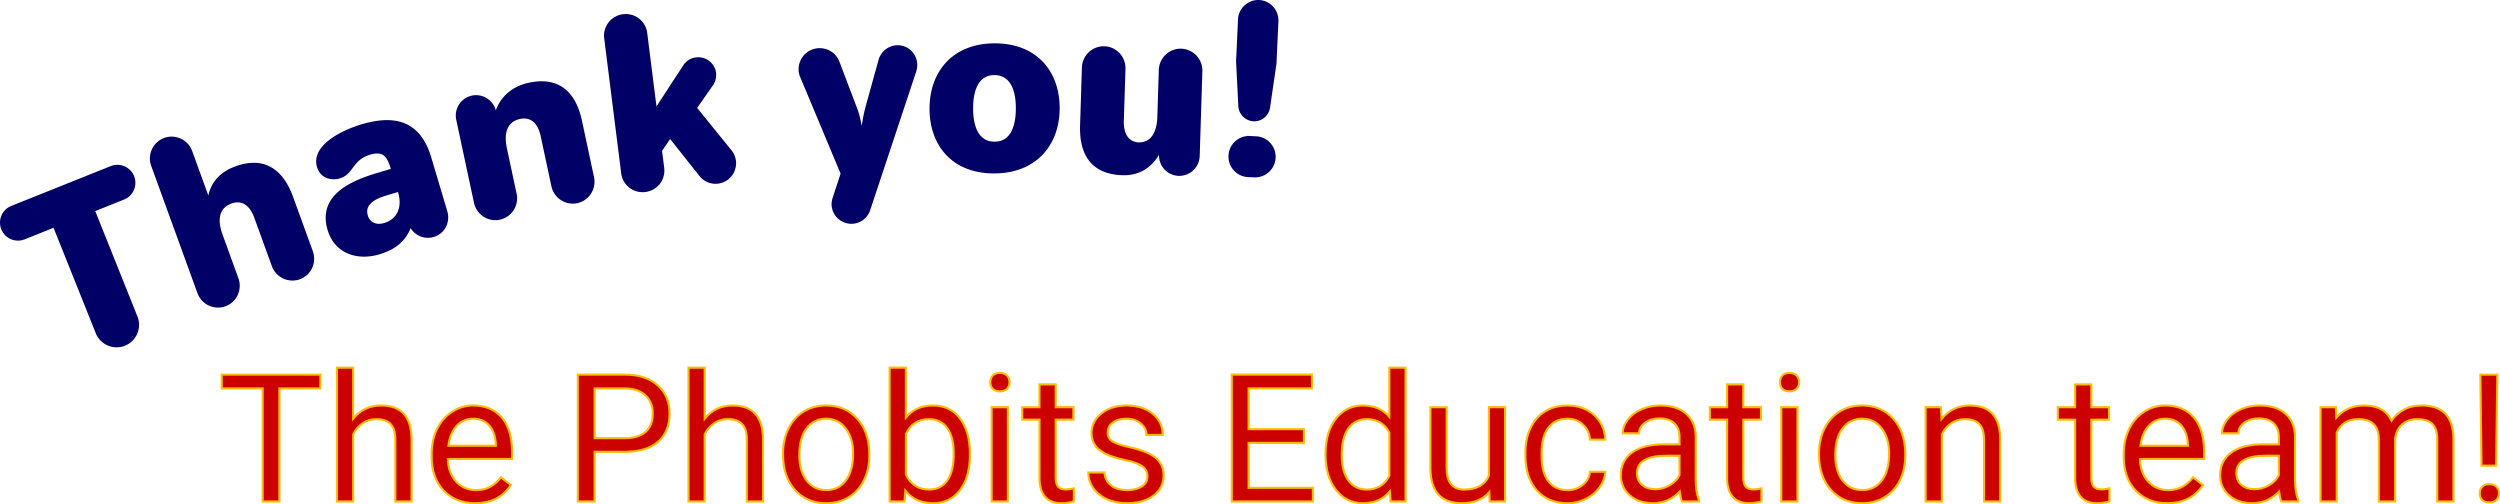
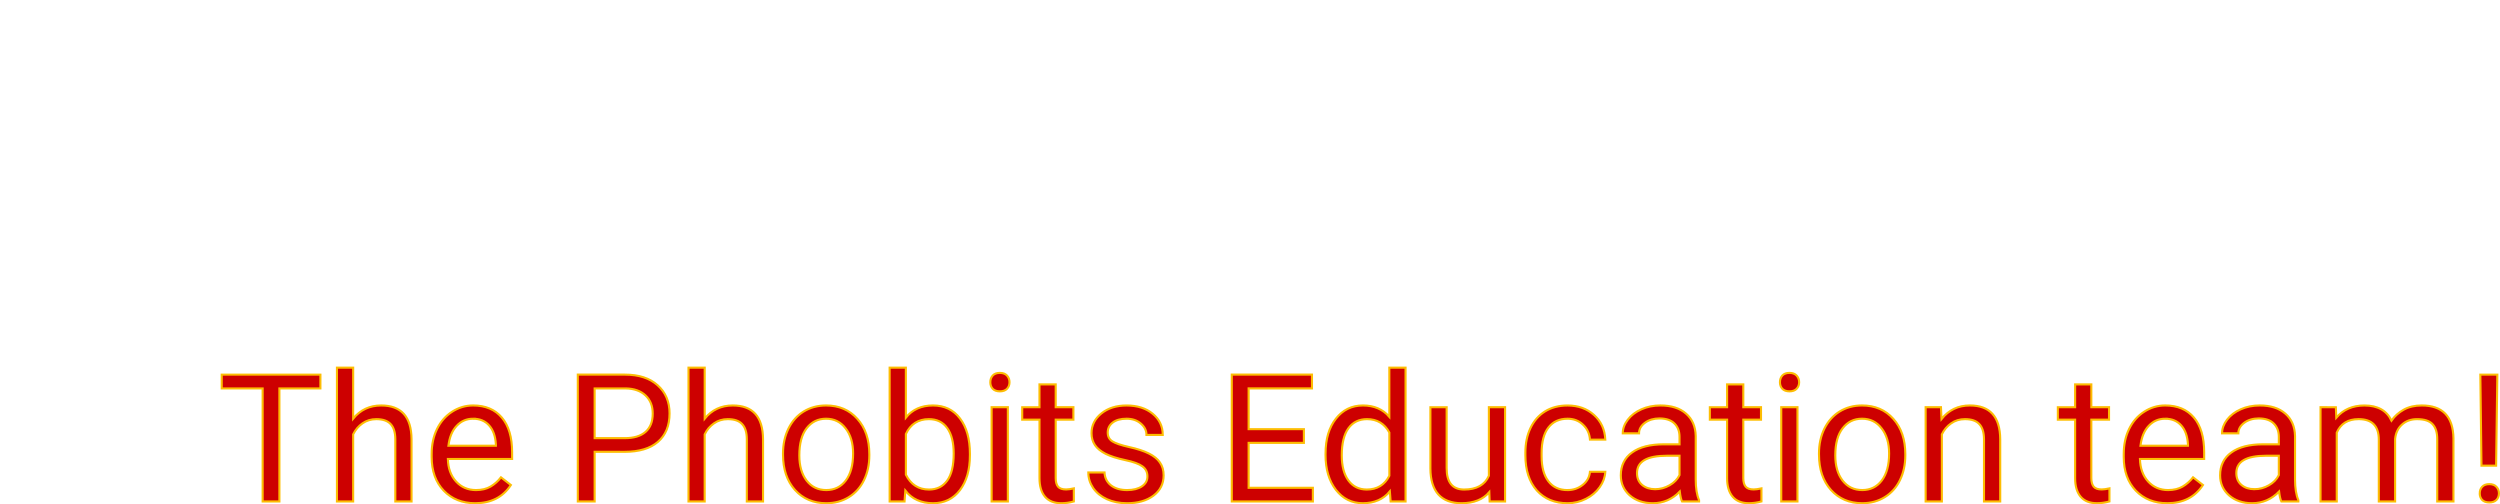
<svg xmlns="http://www.w3.org/2000/svg" width="448.428" height="90.449" viewBox="0 0 118.647 23.931">
  <g transform="translate(-80.567 -141.554)">
    <g style="font-style:normal;font-weight:400;font-size:10.583px;line-height:1.25;font-family:sans-serif;letter-spacing:0;word-spacing:0;fill:#006;fill-opacity:1;stroke:#006;stroke-width:.1;stroke-miterlimit:4;stroke-dasharray:none;stroke-opacity:1">
-       <path d="M80.675 152.418a.804.804 0 0 0 1.046.447l1.415-.566 2.026 5.06a1.016 1.016 0 0 0 1.886-.756l-2.026-5.06 1.415-.566a.804.804 0 1 0-.598-1.493l-4.716 1.888a.804.804 0 0 0-.448 1.046zm9.312 3.037a.99.99 0 0 0 1.261.589.99.99 0 0 0 .589-1.261l-.752-2.07c-.376-1.034.073-1.41.45-1.548.32-.116.844-.127 1.148.709l.835 2.298a.99.99 0 0 0 1.261.589.99.99 0 0 0 .59-1.262l-.94-2.586c-.452-1.243-1.294-1.917-2.677-1.415-.875.318-1.213.937-1.278 1.535l-.835-2.298a.99.99 0 0 0-1.26-.59.99.99 0 0 0-.59 1.262zm6.176-2.999c.323 1.085 1.363 1.427 2.388 1.122.73-.218 1.238-.59 1.495-1.318a.914.914 0 0 0 1.096.49c.497-.147.752-.665.604-1.162l-.759-2.546c-.504-1.694-1.66-2.012-3.252-1.538-.973.29-2.362 1.002-2.075 1.966.136.456.585.631 1.032.498.618-.184.56-.862 1.422-1.12.71-.21.889.167 1.064.755l-.69.206c-1.258.374-2.803 1.044-2.325 2.647zm1.812-.662c-.178-.598.447-.872.914-1.011l.598-.179.027.092c.194.649-.014 1.285-.704 1.49-.365.11-.72-.006-.835-.392zm5.137-.619a.99.99 0 0 0 1.168.757.99.99 0 0 0 .757-1.169l-.458-2.142c-.23-1.076.266-1.388.66-1.472.33-.07.852-.009 1.038.86l.509 2.38a.99.99 0 0 0 1.168.757.99.99 0 0 0 .757-1.168l-.573-2.68c-.277-1.294-1.017-2.077-2.456-1.77-.963.206-1.432.847-1.594 1.456l-.03-.145a.92.92 0 0 0-1.091-.698.917.917 0 0 0-.7 1.08zm6.986-1.402a.971.971 0 0 0 1.087.844.973.973 0 0 0 .855-1.089l-.104-.83.432-.63 1.408 1.775a.925.925 0 1 0 1.444-1.153l-1.63-2.013.769-1.1a.819.819 0 0 0 .142-.562.8.8 0 0 0-.887-.688.78.78 0 0 0-.574.35l-1.35 2.068-.457-3.622a.971.971 0 0 0-1.087-.845.973.973 0 0 0-.855 1.09zm8.422-4.895a.805.805 0 0 0 .075.326l1.919 4.588-.38 1.158a.994.994 0 0 0-.052.32.894.894 0 0 0 .921.855c.392-.015.7-.27.814-.613l2.19-6.595a.981.981 0 0 0 .041-.309.879.879 0 0 0-.91-.856.893.893 0 0 0-.824.645l-.598 2.152a6.607 6.607 0 0 0-.171.79 2.338 2.338 0 0 0-.05.362l-.064.002a4.27 4.27 0 0 0-.286-1.133l-.786-2.068a.948.948 0 0 0-.923-.612.949.949 0 0 0-.917.988zm6.212 1.821c-.006 1.725 1.048 3.03 2.996 3.036 1.947.006 3.073-1.28 3.079-3.038.006-1.714-1.049-3.03-3.017-3.036-1.948-.006-3.052 1.28-3.058 3.038zm1.968-.015c.003-.974.334-1.618 1.064-1.616.74.002 1.067.66 1.064 1.633-.003.985-.334 1.63-1.064 1.627-.73-.002-1.067-.65-1.064-1.644zm5.176.829c-.039 1.248.427 2.258 1.96 2.306.942.03 1.489-.514 1.794-1.13l-.007.223a.917.917 0 0 0 .881.938.92.92 0 0 0 .949-.88l.127-4.041a.99.99 0 0 0-.953-1.015.99.99 0 0 0-1.014.953l-.071 2.242c-.027.857-.4 1.269-.94 1.252-.306-.01-.777-.205-.749-1.093l.078-2.454a.99.99 0 0 0-.953-1.015.99.99 0 0 0-1.015.953zm7.404-3.031l.106 2.102c.016.361.31.66.68.677a.71.71 0 0 0 .726-.603l.306-2.094.091-2.01a.917.917 0 0 0-.868-.95.917.917 0 0 0-.95.869zm-.36 4.465a.921.921 0 0 0 .878.961l.296.013a.924.924 0 0 0 .962-.889.921.921 0 0 0-.879-.96l-.296-.014a.924.924 0 0 0-.961.889z" style="font-style:normal;font-variant:normal;font-weight:700;font-stretch:normal;font-size:10.583px;font-family:Jellee;-inkscape-font-specification:'Jellee, Bold';font-variant-ligatures:normal;font-variant-caps:normal;font-variant-numeric:normal;font-feature-settings:normal;text-align:start;writing-mode:lr-tb;text-anchor:start;fill:#006;fill-opacity:1;stroke:#006;stroke-width:.1;stroke-miterlimit:4;stroke-dasharray:none;stroke-opacity:1" aria-label="Thank you!" />
-     </g>
+       </g>
    <g style="font-style:normal;font-variant:normal;font-weight:700;font-stretch:normal;font-size:10.614px;line-height:1.25;font-family:Jellee;-inkscape-font-specification:'Jellee, Bold';font-variant-ligatures:normal;font-variant-caps:normal;font-variant-numeric:normal;font-feature-settings:normal;text-align:start;letter-spacing:0;word-spacing:0;writing-mode:lr-tb;text-anchor:start;fill:#cd0000;fill-opacity:1;stroke:#fdbd03;stroke-width:.1;stroke-miterlimit:4;stroke-dasharray:none;stroke-opacity:1">
      <path d="M95.773 159.988h-1.946v5.365h-.795v-5.365H91.09v-.654h4.683zm1.554 1.434q.512-.625 1.331-.625 1.426 0 1.44 1.6v2.956h-.77v-2.96q-.004-.484-.224-.715-.217-.232-.678-.232-.374 0-.657.2-.283.197-.442.52v3.187h-.769v-6.35h.77zm5.79 4.014q-.915 0-1.49-.595-.574-.6-.574-1.6v-.14q0-.666.254-1.187.258-.525.715-.819.461-.298.998-.298.877 0 1.364.575.487.575.487 1.645v.319h-3.049q.017.661.388 1.07.374.406.947.406.409 0 .691-.166.282-.165.495-.439l.47.365q-.566.864-1.697.864zm-.097-4.01q-.465 0-.781.339-.316.335-.391.943h2.253v-.058q-.033-.583-.316-.901-.283-.323-.765-.323zm5.768 1.57v2.357h-.799v-6.02h2.234q.993 0 1.554.505.566.505.566 1.336 0 .876-.553 1.351-.55.472-1.576.472zm0-.648h1.434q.642 0 .983-.298.34-.301.34-.868 0-.538-.34-.86-.341-.322-.937-.334h-1.48zm5.223-.926q.511-.625 1.33-.625 1.427 0 1.439 1.6v2.956h-.77v-2.96q-.003-.484-.224-.715-.216-.232-.678-.232-.374 0-.657.2-.283.197-.441.52v3.187h-.768v-6.35h.769zm3.717 1.654q0-.658.258-1.183.261-.525.722-.81.467-.286 1.062-.286.92 0 1.484.633.57.633.57 1.683v.053q0 .654-.253 1.174-.251.518-.72.807-.466.289-1.073.289-.915 0-1.485-.632-.565-.633-.565-1.675zm.774.09q0 .744.345 1.196.349.45.932.45.585 0 .93-.455.345-.459.345-1.281 0-.736-.353-1.19-.349-.46-.931-.46-.57 0-.92.45-.348.45-.348 1.29zm8.095 0q0 1.026-.473 1.65-.474.62-1.274.62-.852 0-1.318-.6l-.037.517h-.707v-6.35h.77v2.369q.466-.575 1.285-.575t1.284.617q.471.616.471 1.687zm-.769-.086q0-.782-.303-1.207-.304-.427-.873-.427-.762 0-1.093.703v1.935q.353.703 1.1.703.554 0 .861-.426.308-.426.308-1.281zm2.57 2.273h-.77v-4.473h.77zm-.832-5.66q0-.185.112-.314.117-.128.341-.128.225 0 .341.128.117.13.117.315 0 .186-.117.31t-.34.123q-.225 0-.342-.123-.112-.124-.112-.31zm3.103.104v1.083h.84v.591h-.84v2.774q0 .27.111.405.113.133.384.133.132 0 .366-.05v.62q-.304.083-.592.083-.515 0-.777-.31-.261-.31-.261-.88v-2.775h-.82v-.59h.819v-1.084zm4.353 4.37q0-.31-.237-.48-.233-.174-.82-.298-.581-.124-.926-.297-.341-.174-.507-.413-.163-.24-.163-.571 0-.55.465-.93.47-.38 1.199-.38.764 0 1.238.392.479.393.479 1.005h-.773q0-.315-.271-.542-.266-.227-.673-.227-.421 0-.658.182-.237.181-.237.476 0 .276.22.416.222.141.795.27.578.127.936.306.357.177.527.428.175.25.175.609 0 .6-.481.963-.484.36-1.253.36-.54 0-.956-.19-.416-.19-.653-.53-.232-.342-.232-.739h.769q.02.384.308.611.29.224.764.224.437 0 .699-.174.266-.177.266-.471zm7.426-1.596h-2.623v2.134h3.049v.648h-3.848v-6.02h3.805v.655h-3.006v1.934h2.623zm1.028.509q0-1.03.49-1.654.491-.629 1.284-.629.792 0 1.253.539v-2.333h.77v6.351h-.708l-.037-.48q-.461.562-1.285.562-.782 0-1.276-.636-.492-.637-.492-1.662zm.77.086q0 .761.315 1.191.316.43.873.43.732 0 1.07-.653v-2.054q-.346-.634-1.061-.634-.566 0-.883.434-.314.435-.314 1.286zm7.002 1.744q-.45.526-1.319.526-.72 0-1.097-.413-.374-.419-.38-1.232v-2.91h.771v2.889q0 1.017.831 1.017.882 0 1.173-.653v-3.254h.769v4.473h-.732zm3.717-.098q.41 0 .72-.249.307-.247.34-.62h.728q-.02.385-.266.732-.246.348-.657.554-.408.207-.865.207-.919 0-1.465-.608-.54-.612-.54-1.67v-.128q0-.653.242-1.162t.69-.79q.454-.28 1.069-.28.757 0 1.255.45.504.45.537 1.17h-.727q-.034-.434-.333-.711-.295-.281-.732-.281-.586 0-.911.421-.32.418-.32 1.212v.144q0 .774.32 1.19.32.42.915.42zm5.43.541q-.066-.132-.108-.47-.535.553-1.28.553-.666 0-1.094-.372-.424-.376-.424-.951 0-.698.532-1.083.537-.389 1.506-.389h.748v-.351q0-.4-.24-.637-.241-.24-.713-.24-.41 0-.69.207-.279.207-.279.5h-.772q0-.335.237-.645.24-.314.648-.495.411-.183.902-.183.778 0 1.219.39.441.383.457 1.061v2.06q0 .615.159.98v.065zm-1.276-.582q.362 0 .686-.187.325-.186.47-.483v-.918h-.603q-1.414 0-1.414.823 0 .359.24.561.243.204.62.204zm4.183-4.974v1.083h.84v.591h-.84v2.774q0 .27.112.405.112.133.383.133.133 0 .366-.05v.62q-.304.083-.591.083-.515 0-.777-.31t-.262-.88v-2.775h-.819v-.59h.819v-1.084zm2.57 5.556h-.769v-4.473h.77zm-.831-5.66q0-.185.111-.314.118-.128.341-.128.225 0 .341.128.118.13.118.315 0 .186-.118.31-.116.123-.34.123-.224 0-.342-.123-.111-.124-.111-.31zm1.853 3.383q0-.658.259-1.183.262-.525.723-.81.466-.286 1.06-.286.92 0 1.484.633.571.633.571 1.683v.053q0 .654-.254 1.174-.25.518-.72.807-.465.289-1.073.289-.913 0-1.484-.632-.565-.633-.565-1.675zm.774.09q0 .744.346 1.196.349.45.931.45.586 0 .93-.455.347-.459.347-1.281 0-.736-.354-1.19-.35-.46-.932-.46-.57 0-.918.45-.35.45-.35 1.29zm5.015-2.286l.025.562q.516-.645 1.347-.645 1.427 0 1.44 1.6v2.956h-.77v-2.96q-.004-.484-.225-.715-.216-.232-.678-.232-.374 0-.657.2-.282.197-.44.52v3.187h-.77v-4.473zm7.136-1.083v1.083h.84v.591h-.84v2.774q0 .27.112.405.112.133.382.133.134 0 .366-.05v.62q-.303.083-.59.083-.516 0-.778-.31-.261-.31-.261-.88v-2.775h-.82v-.59h.82v-1.084zm3.601 5.639q-.915 0-1.49-.595-.573-.6-.573-1.6v-.14q0-.666.254-1.187.258-.525.715-.819.461-.298.998-.298.877 0 1.364.575.486.575.486 1.645v.319h-3.048q.017.661.388 1.07.374.406.947.406.408 0 .69-.166.283-.165.496-.439l.47.365q-.567.864-1.697.864zm-.096-4.01q-.465 0-.782.339-.315.335-.391.943h2.254v-.058q-.033-.583-.316-.901-.283-.323-.765-.323zm5.514 3.927q-.066-.132-.108-.47-.537.553-1.281.553-.665 0-1.093-.372-.425-.376-.425-.951 0-.698.532-1.083.537-.389 1.505-.389h.75v-.351q0-.4-.241-.637-.242-.24-.712-.24-.411 0-.69.207-.279.207-.279.5h-.773q0-.335.236-.645.241-.314.65-.495.41-.183.902-.183.777 0 1.218.39.442.383.458 1.061v2.06q0 .615.157.98v.065zm-1.277-.582q.361 0 .686-.187.325-.186.47-.483v-.918h-.602q-1.414 0-1.414.823 0 .359.24.561.241.204.62.204zm3.863-3.89l.02.496q.496-.579 1.336-.579.943 0 1.284.718.226-.322.583-.52.36-.199.852-.199 1.48 0 1.506 1.559v2.997h-.77v-2.951q0-.48-.22-.715-.22-.24-.74-.24-.429 0-.711.256-.283.252-.328.682v2.968h-.774v-2.931q0-.976-.96-.976-.758 0-1.036.642v3.265h-.77v-4.473zm7.605 2.773h-.694l-.054-4.32h.807zm-.777 1.315q0-.186.113-.31.116-.129.34-.129.225 0 .342.13.116.123.116.308 0 .187-.116.311-.117.12-.341.12-.225 0-.341-.12-.113-.124-.113-.31z" style="font-style:normal;font-variant:normal;font-weight:400;font-stretch:normal;font-size:8.491px;font-family:Roboto;-inkscape-font-specification:'Roboto, Normal';font-variant-ligatures:normal;font-variant-caps:normal;font-variant-numeric:normal;font-feature-settings:normal;text-align:start;writing-mode:lr-tb;text-anchor:start;fill:#cd0000;fill-opacity:1;stroke:#fdbd03;stroke-width:.1;stroke-miterlimit:4;stroke-dasharray:none;stroke-opacity:1" aria-label="The Phobits Education team!" />
    </g>
  </g>
</svg>